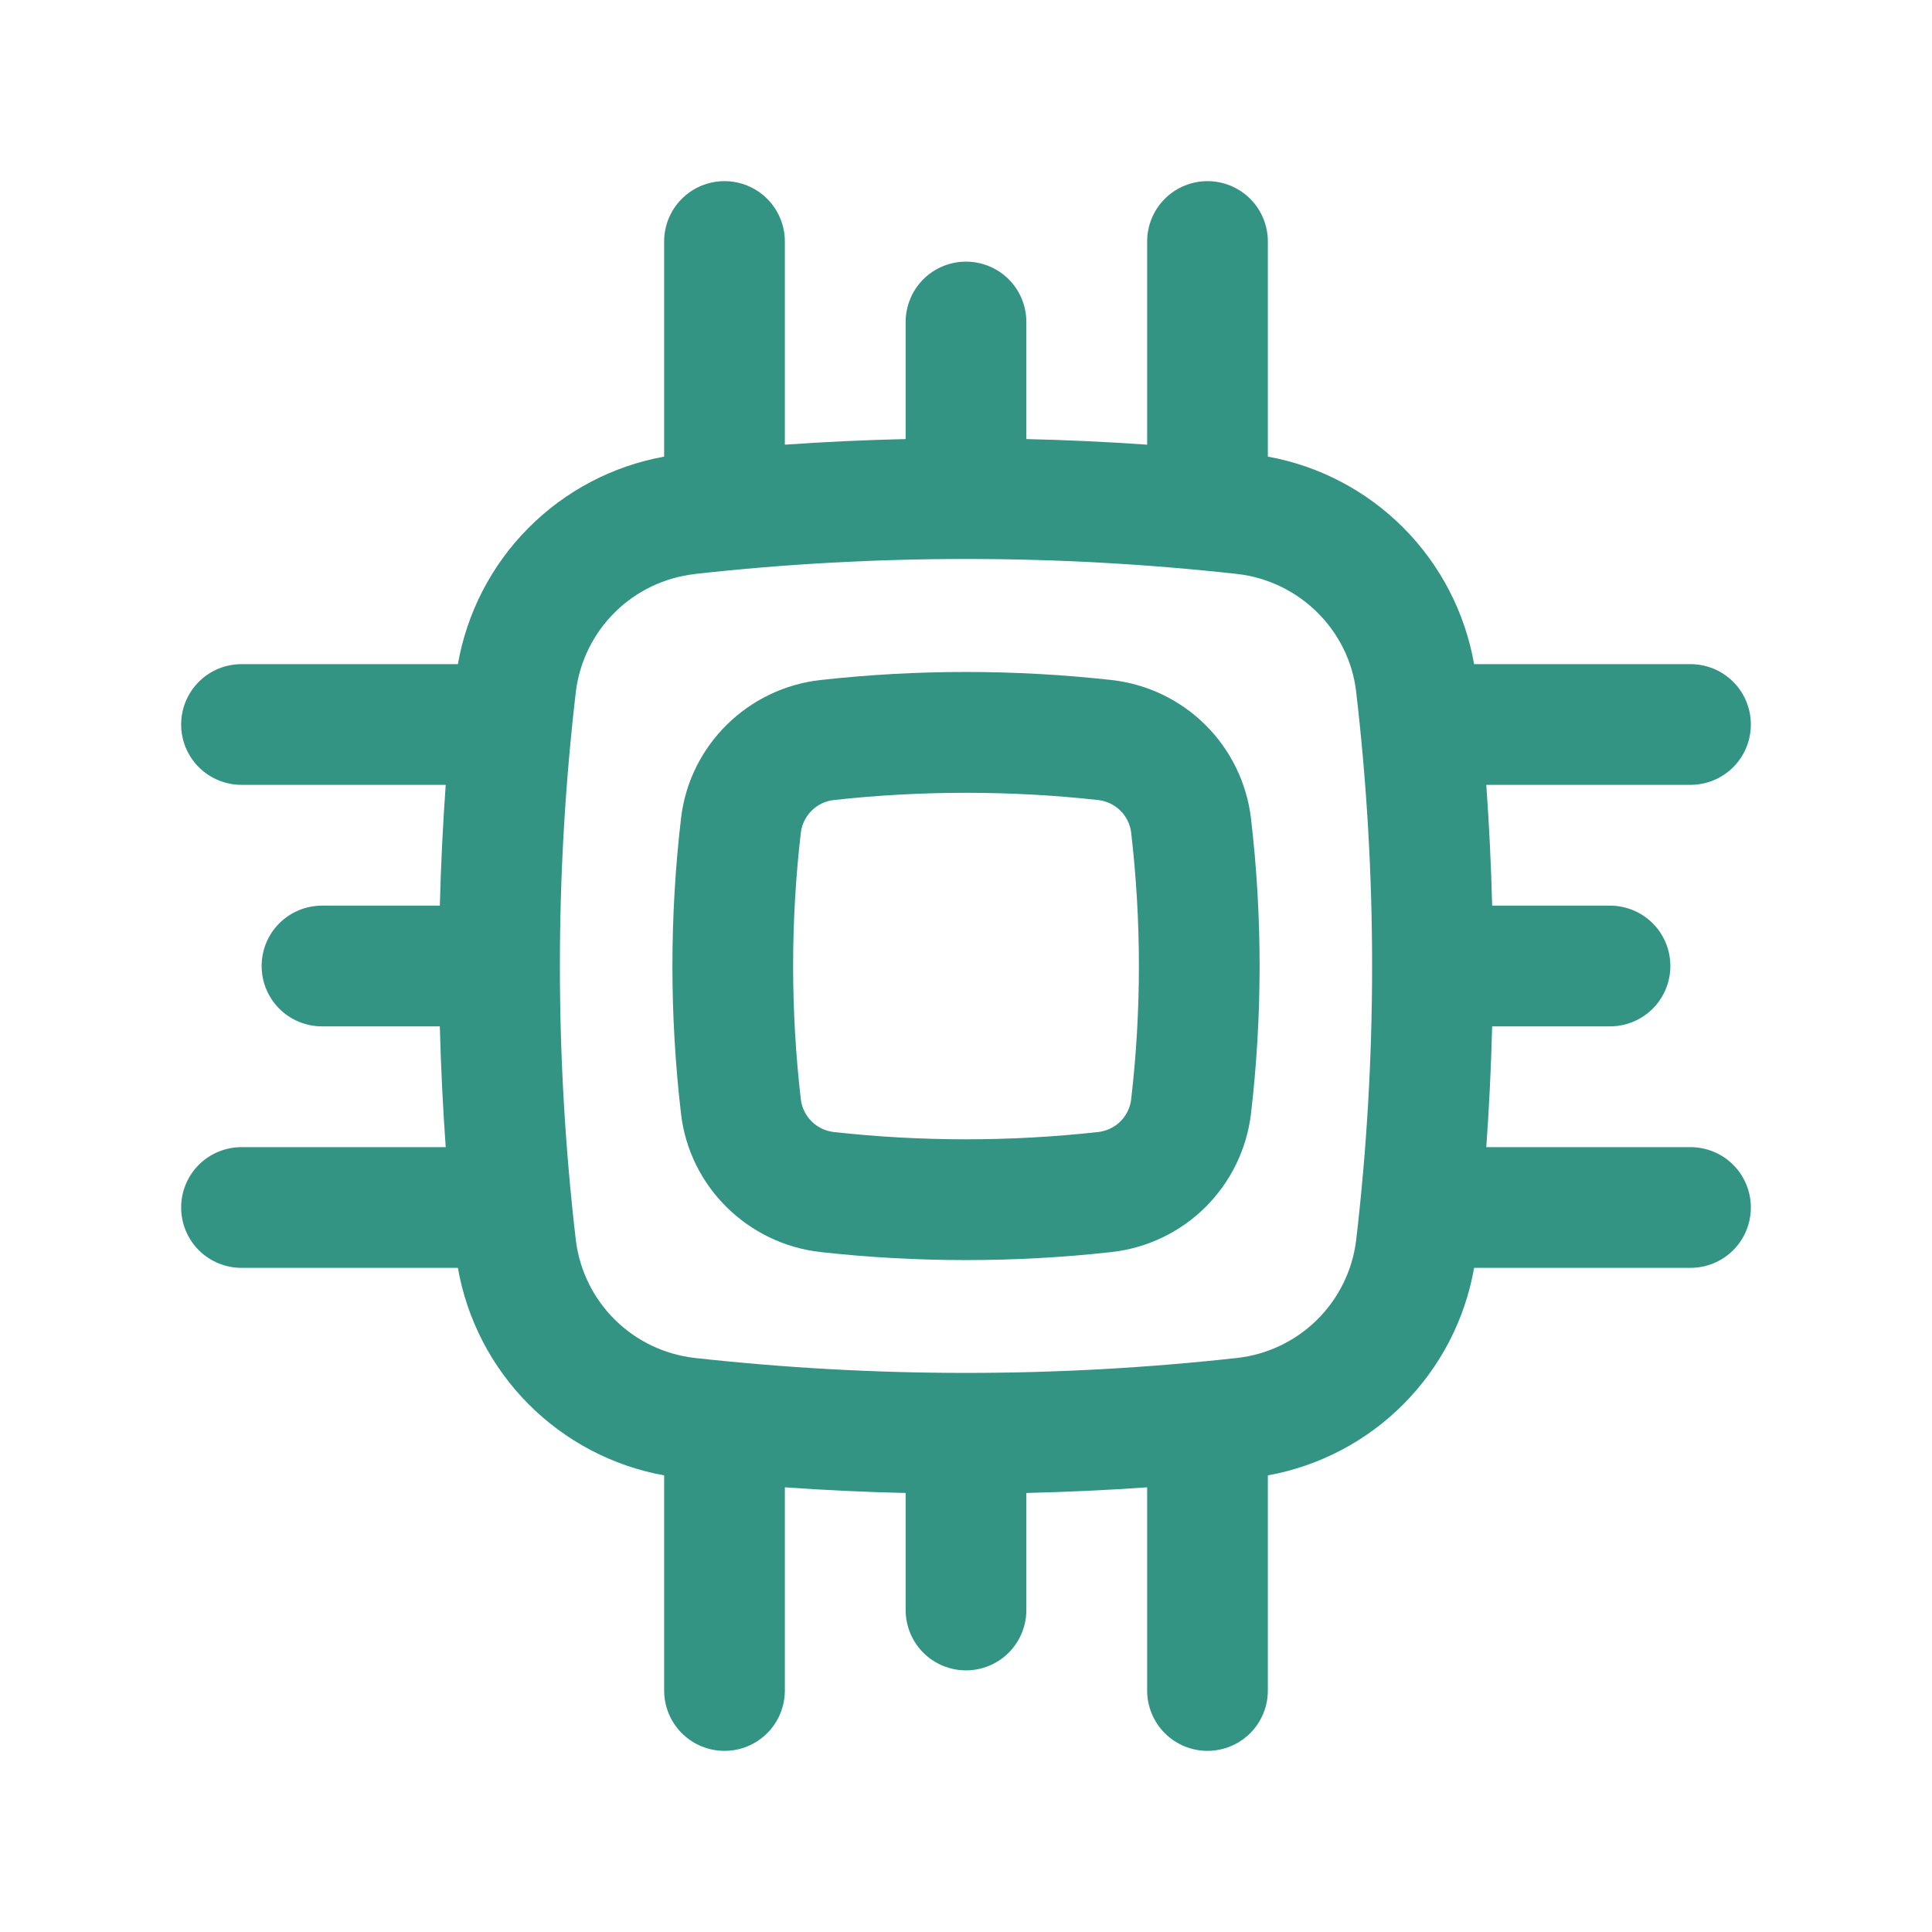
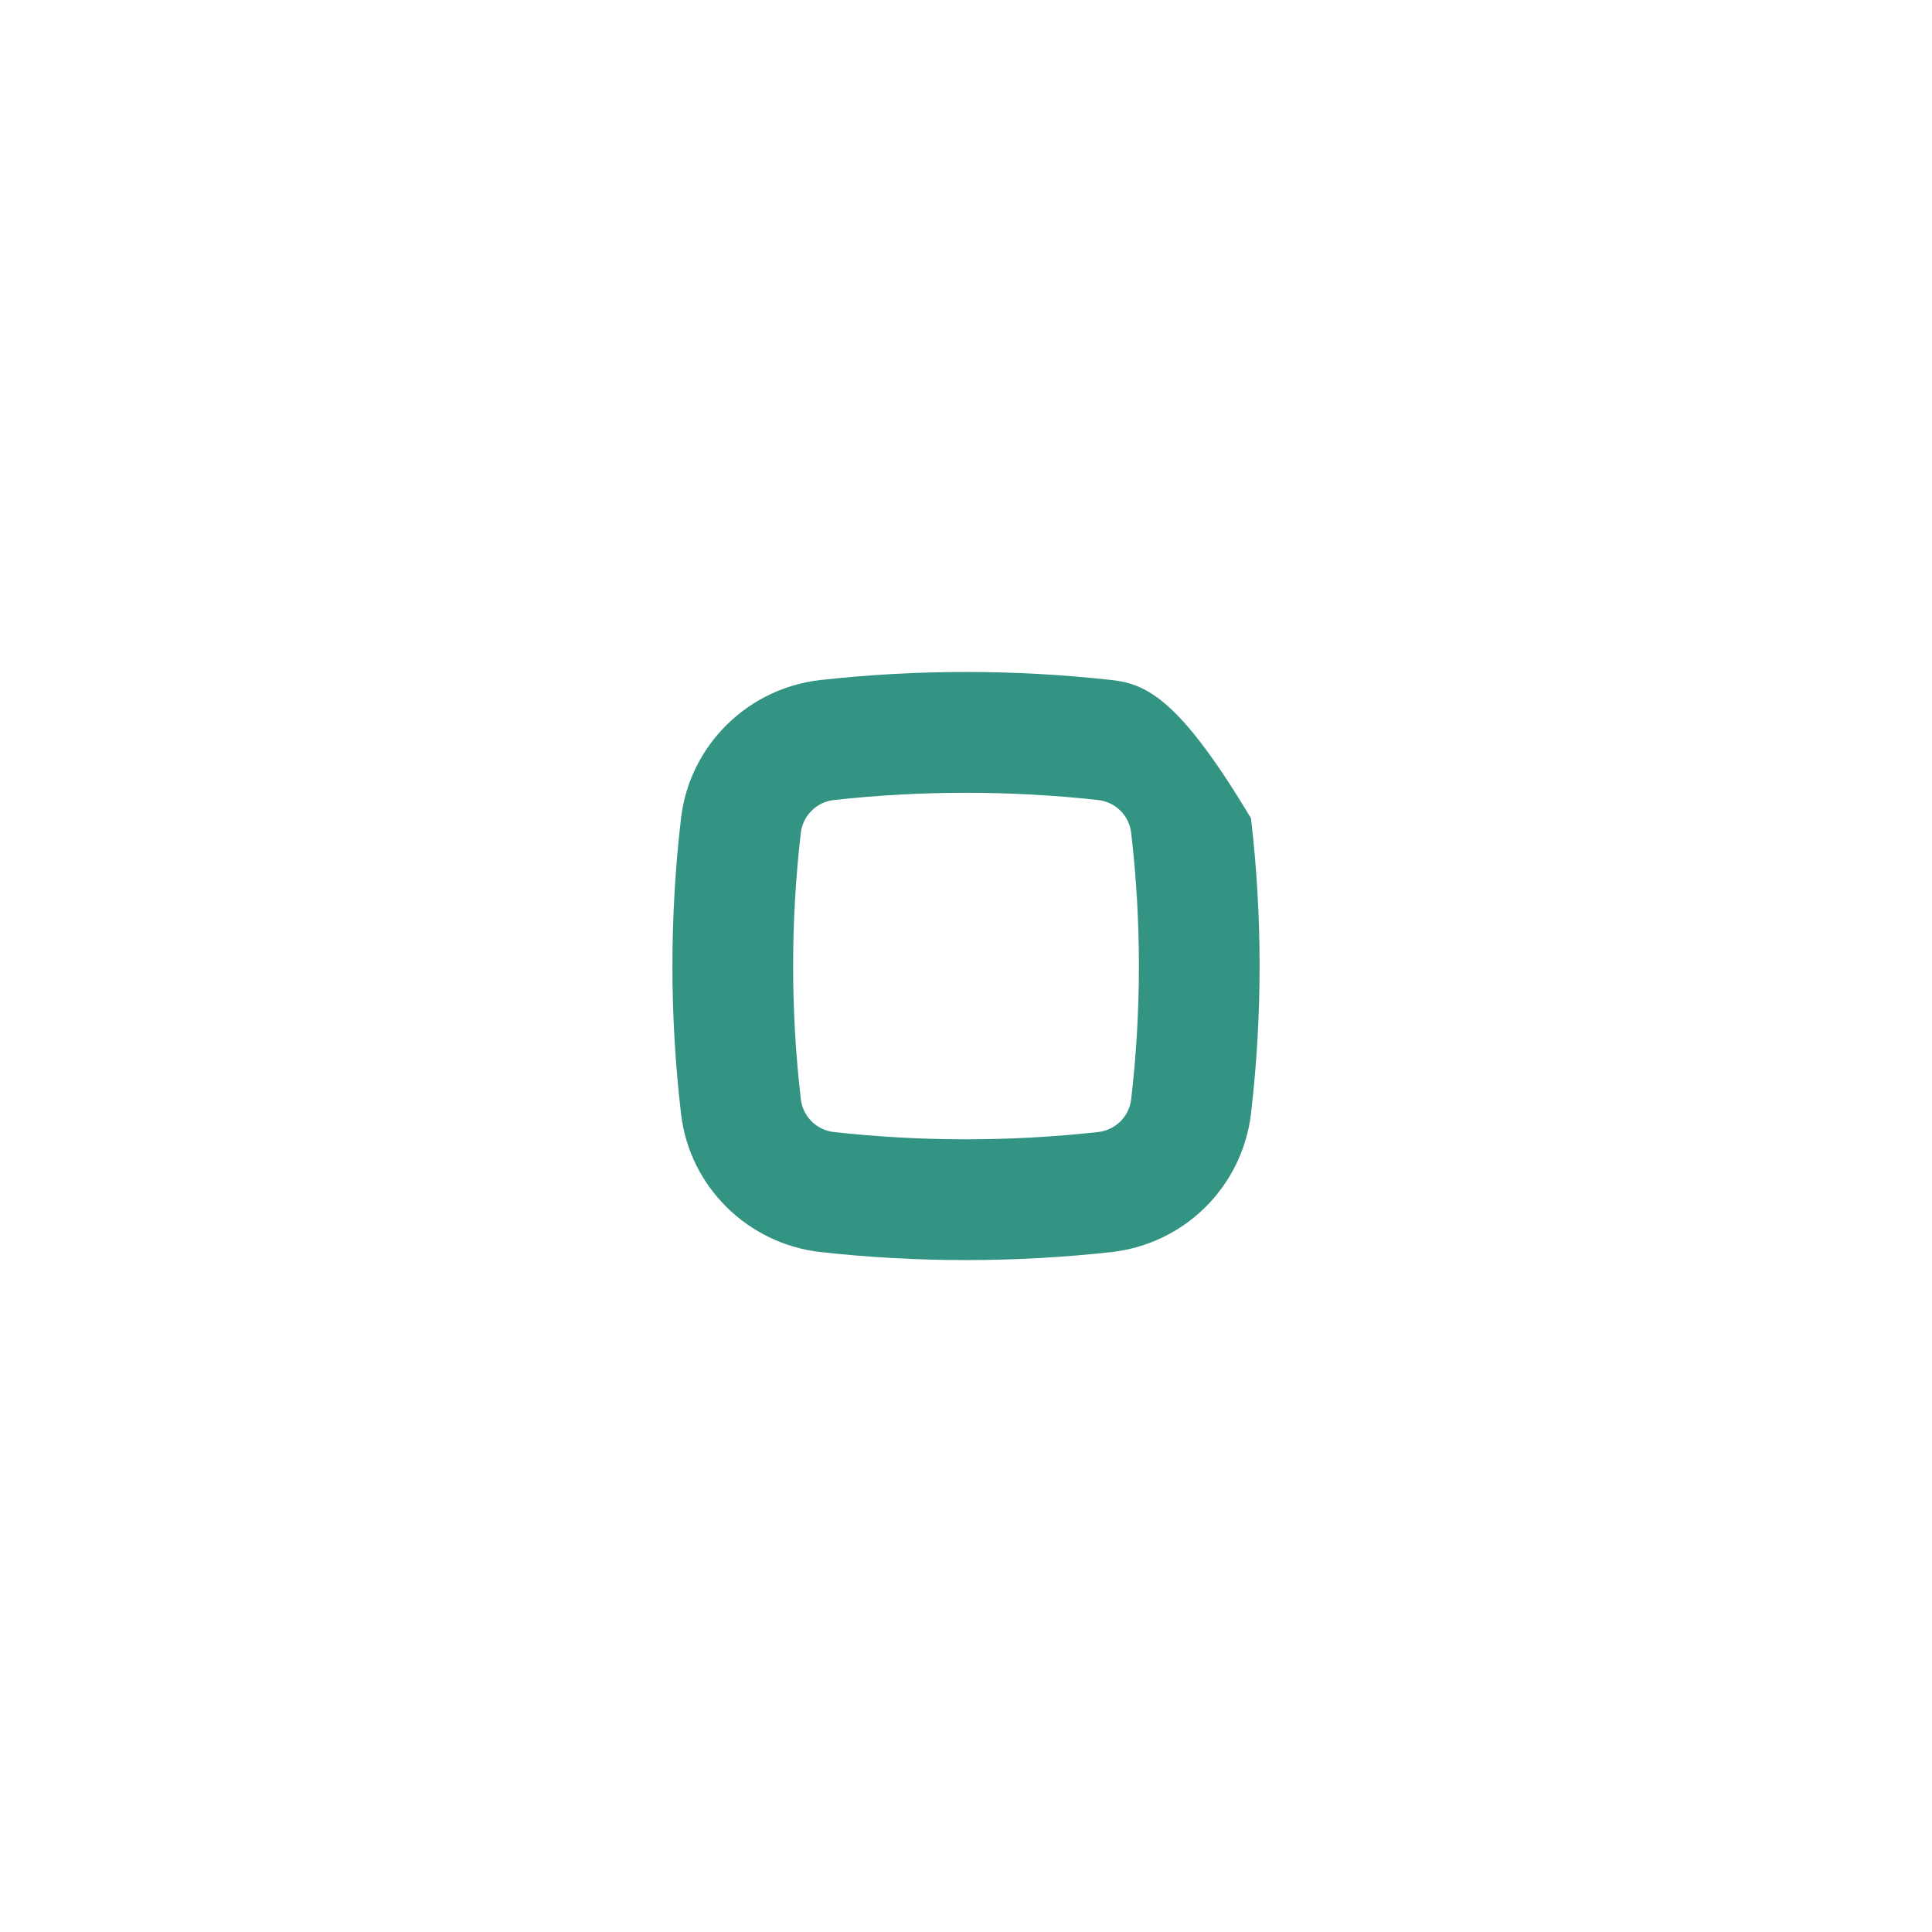
<svg xmlns="http://www.w3.org/2000/svg" width="50" height="50" viewBox="0 0 50 50" fill="none">
-   <path fill-rule="evenodd" clip-rule="evenodd" d="M28.767 17.599C26.263 17.321 23.737 17.321 21.234 17.599C19.363 17.807 17.846 19.282 17.625 21.176C17.328 23.717 17.328 26.285 17.625 28.826C17.846 30.722 19.363 32.193 21.234 32.403C23.717 32.68 26.284 32.68 28.767 32.403C29.684 32.301 30.539 31.892 31.194 31.243C31.849 30.593 32.265 29.742 32.375 28.826C32.673 26.284 32.673 23.718 32.375 21.176C32.265 20.26 31.849 19.408 31.194 18.759C30.539 18.11 29.684 17.701 28.767 17.599ZM21.579 20.705C23.834 20.455 26.167 20.455 28.421 20.705C28.636 20.729 28.836 20.824 28.991 20.975C29.145 21.126 29.245 21.324 29.273 21.538C29.542 23.838 29.542 26.163 29.273 28.463C29.245 28.678 29.145 28.877 28.99 29.028C28.835 29.179 28.634 29.273 28.419 29.297C26.146 29.548 23.852 29.548 21.579 29.297C21.365 29.273 21.164 29.178 21.01 29.027C20.855 28.876 20.756 28.677 20.727 28.463C20.459 26.163 20.459 23.839 20.727 21.538C20.756 21.324 20.856 21.125 21.011 20.974C21.165 20.823 21.366 20.728 21.581 20.705" fill="#007A66" fill-opacity="0.8" />
-   <path fill-rule="evenodd" clip-rule="evenodd" d="M32.812 6.25C32.812 5.836 32.648 5.438 32.355 5.145C32.062 4.852 31.664 4.688 31.25 4.688C30.836 4.688 30.438 4.852 30.145 5.145C29.852 5.438 29.688 5.836 29.688 6.25V11.508C28.647 11.435 27.605 11.387 26.562 11.363V8.333C26.562 7.919 26.398 7.521 26.105 7.228C25.812 6.935 25.414 6.771 25 6.771C24.586 6.771 24.188 6.935 23.895 7.228C23.602 7.521 23.438 7.919 23.438 8.333V11.363C22.395 11.387 21.353 11.435 20.312 11.508V6.25C20.312 5.836 20.148 5.438 19.855 5.145C19.562 4.852 19.164 4.688 18.75 4.688C18.336 4.688 17.938 4.852 17.645 5.145C17.352 5.438 17.188 5.836 17.188 6.25V11.817C15.855 12.059 14.63 12.703 13.675 13.664C12.721 14.624 12.084 15.854 11.85 17.188H6.25C5.836 17.188 5.438 17.352 5.145 17.645C4.852 17.938 4.688 18.336 4.688 18.75C4.688 19.164 4.852 19.562 5.145 19.855C5.438 20.148 5.836 20.312 6.25 20.312H11.535C11.46 21.354 11.41 22.396 11.383 23.438H8.333C7.919 23.438 7.521 23.602 7.228 23.895C6.935 24.188 6.771 24.586 6.771 25C6.771 25.414 6.935 25.812 7.228 26.105C7.521 26.398 7.919 26.562 8.333 26.562H11.383C11.41 27.604 11.46 28.646 11.535 29.688H6.25C5.836 29.688 5.438 29.852 5.145 30.145C4.852 30.438 4.688 30.836 4.688 31.25C4.688 31.664 4.852 32.062 5.145 32.355C5.438 32.648 5.836 32.812 6.25 32.812H11.85C12.084 34.146 12.721 35.376 13.675 36.336C14.63 37.297 15.855 37.941 17.188 38.183V43.75C17.188 44.164 17.352 44.562 17.645 44.855C17.938 45.148 18.336 45.312 18.75 45.312C19.164 45.312 19.562 45.148 19.855 44.855C20.148 44.562 20.312 44.164 20.312 43.75V38.492C21.35 38.565 22.394 38.615 23.438 38.638V41.667C23.438 42.081 23.602 42.478 23.895 42.772C24.188 43.065 24.586 43.229 25 43.229C25.414 43.229 25.812 43.065 26.105 42.772C26.398 42.478 26.562 42.081 26.562 41.667V38.638C27.605 38.613 28.647 38.565 29.688 38.492V43.75C29.688 44.164 29.852 44.562 30.145 44.855C30.438 45.148 30.836 45.312 31.25 45.312C31.664 45.312 32.062 45.148 32.355 44.855C32.648 44.562 32.812 44.164 32.812 43.75V38.183C34.145 37.941 35.37 37.297 36.325 36.336C37.279 35.376 37.916 34.146 38.15 32.812H43.75C44.164 32.812 44.562 32.648 44.855 32.355C45.148 32.062 45.312 31.664 45.312 31.25C45.312 30.836 45.148 30.438 44.855 30.145C44.562 29.852 44.164 29.688 43.75 29.688H38.465C38.54 28.646 38.59 27.604 38.617 26.562H41.667C42.081 26.562 42.478 26.398 42.772 26.105C43.065 25.812 43.229 25.414 43.229 25C43.229 24.586 43.065 24.188 42.772 23.895C42.478 23.602 42.081 23.438 41.667 23.438H38.617C38.59 22.396 38.54 21.354 38.465 20.312H43.75C44.164 20.312 44.562 20.148 44.855 19.855C45.148 19.562 45.312 19.164 45.312 18.75C45.312 18.336 45.148 17.938 44.855 17.645C44.562 17.352 44.164 17.188 43.75 17.188H38.15C37.916 15.854 37.279 14.624 36.325 13.664C35.37 12.703 34.145 12.059 32.812 11.817V6.25ZM17.985 14.854C22.648 14.337 27.352 14.337 32.015 14.854C33.625 15.035 34.91 16.308 35.096 17.894C35.648 22.615 35.648 27.385 35.096 32.106C34.998 32.885 34.641 33.609 34.081 34.16C33.522 34.711 32.793 35.058 32.013 35.144C27.351 35.66 22.647 35.66 17.985 35.144C17.205 35.057 16.477 34.71 15.918 34.159C15.359 33.608 15.002 32.885 14.904 32.106C14.352 27.385 14.352 22.615 14.904 17.894C15.002 17.115 15.359 16.391 15.919 15.84C16.478 15.289 17.207 14.942 17.988 14.856" fill="#007A66" fill-opacity="0.8" />
+   <path fill-rule="evenodd" clip-rule="evenodd" d="M28.767 17.599C26.263 17.321 23.737 17.321 21.234 17.599C19.363 17.807 17.846 19.282 17.625 21.176C17.328 23.717 17.328 26.285 17.625 28.826C17.846 30.722 19.363 32.193 21.234 32.403C23.717 32.68 26.284 32.68 28.767 32.403C29.684 32.301 30.539 31.892 31.194 31.243C31.849 30.593 32.265 29.742 32.375 28.826C32.673 26.284 32.673 23.718 32.375 21.176C30.539 18.11 29.684 17.701 28.767 17.599ZM21.579 20.705C23.834 20.455 26.167 20.455 28.421 20.705C28.636 20.729 28.836 20.824 28.991 20.975C29.145 21.126 29.245 21.324 29.273 21.538C29.542 23.838 29.542 26.163 29.273 28.463C29.245 28.678 29.145 28.877 28.99 29.028C28.835 29.179 28.634 29.273 28.419 29.297C26.146 29.548 23.852 29.548 21.579 29.297C21.365 29.273 21.164 29.178 21.01 29.027C20.855 28.876 20.756 28.677 20.727 28.463C20.459 26.163 20.459 23.839 20.727 21.538C20.756 21.324 20.856 21.125 21.011 20.974C21.165 20.823 21.366 20.728 21.581 20.705" fill="#007A66" fill-opacity="0.8" />
</svg>